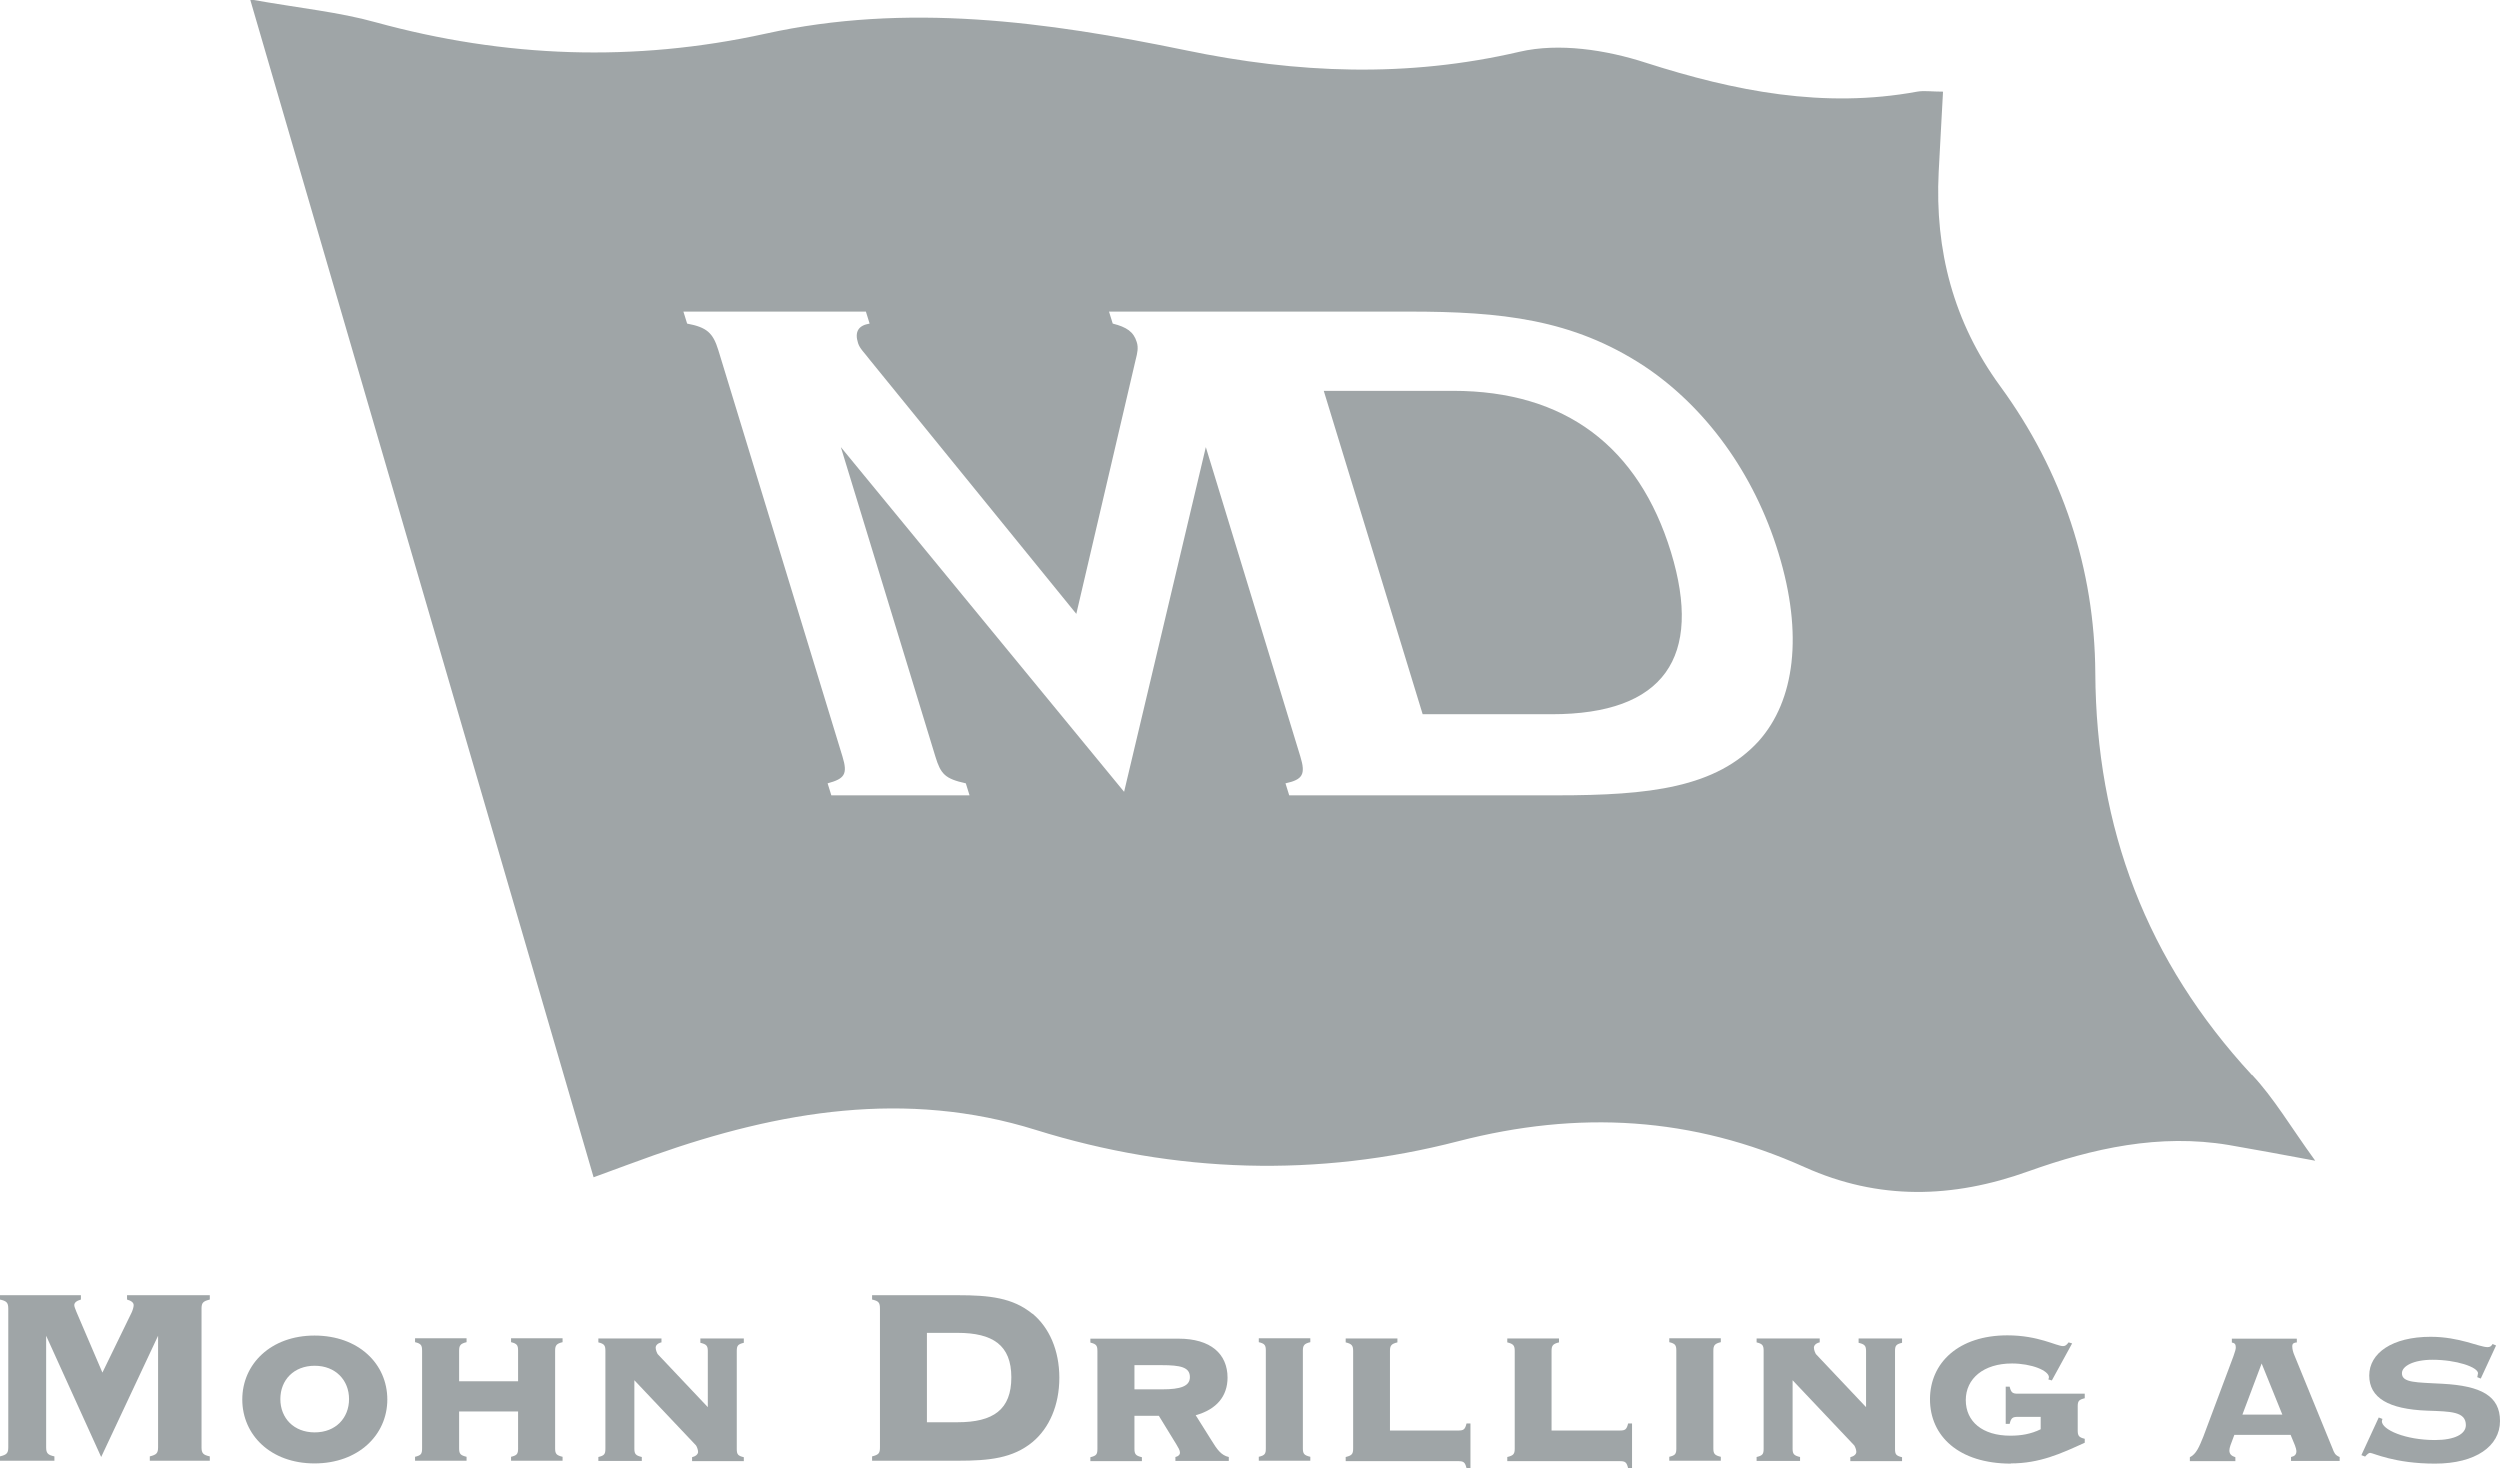
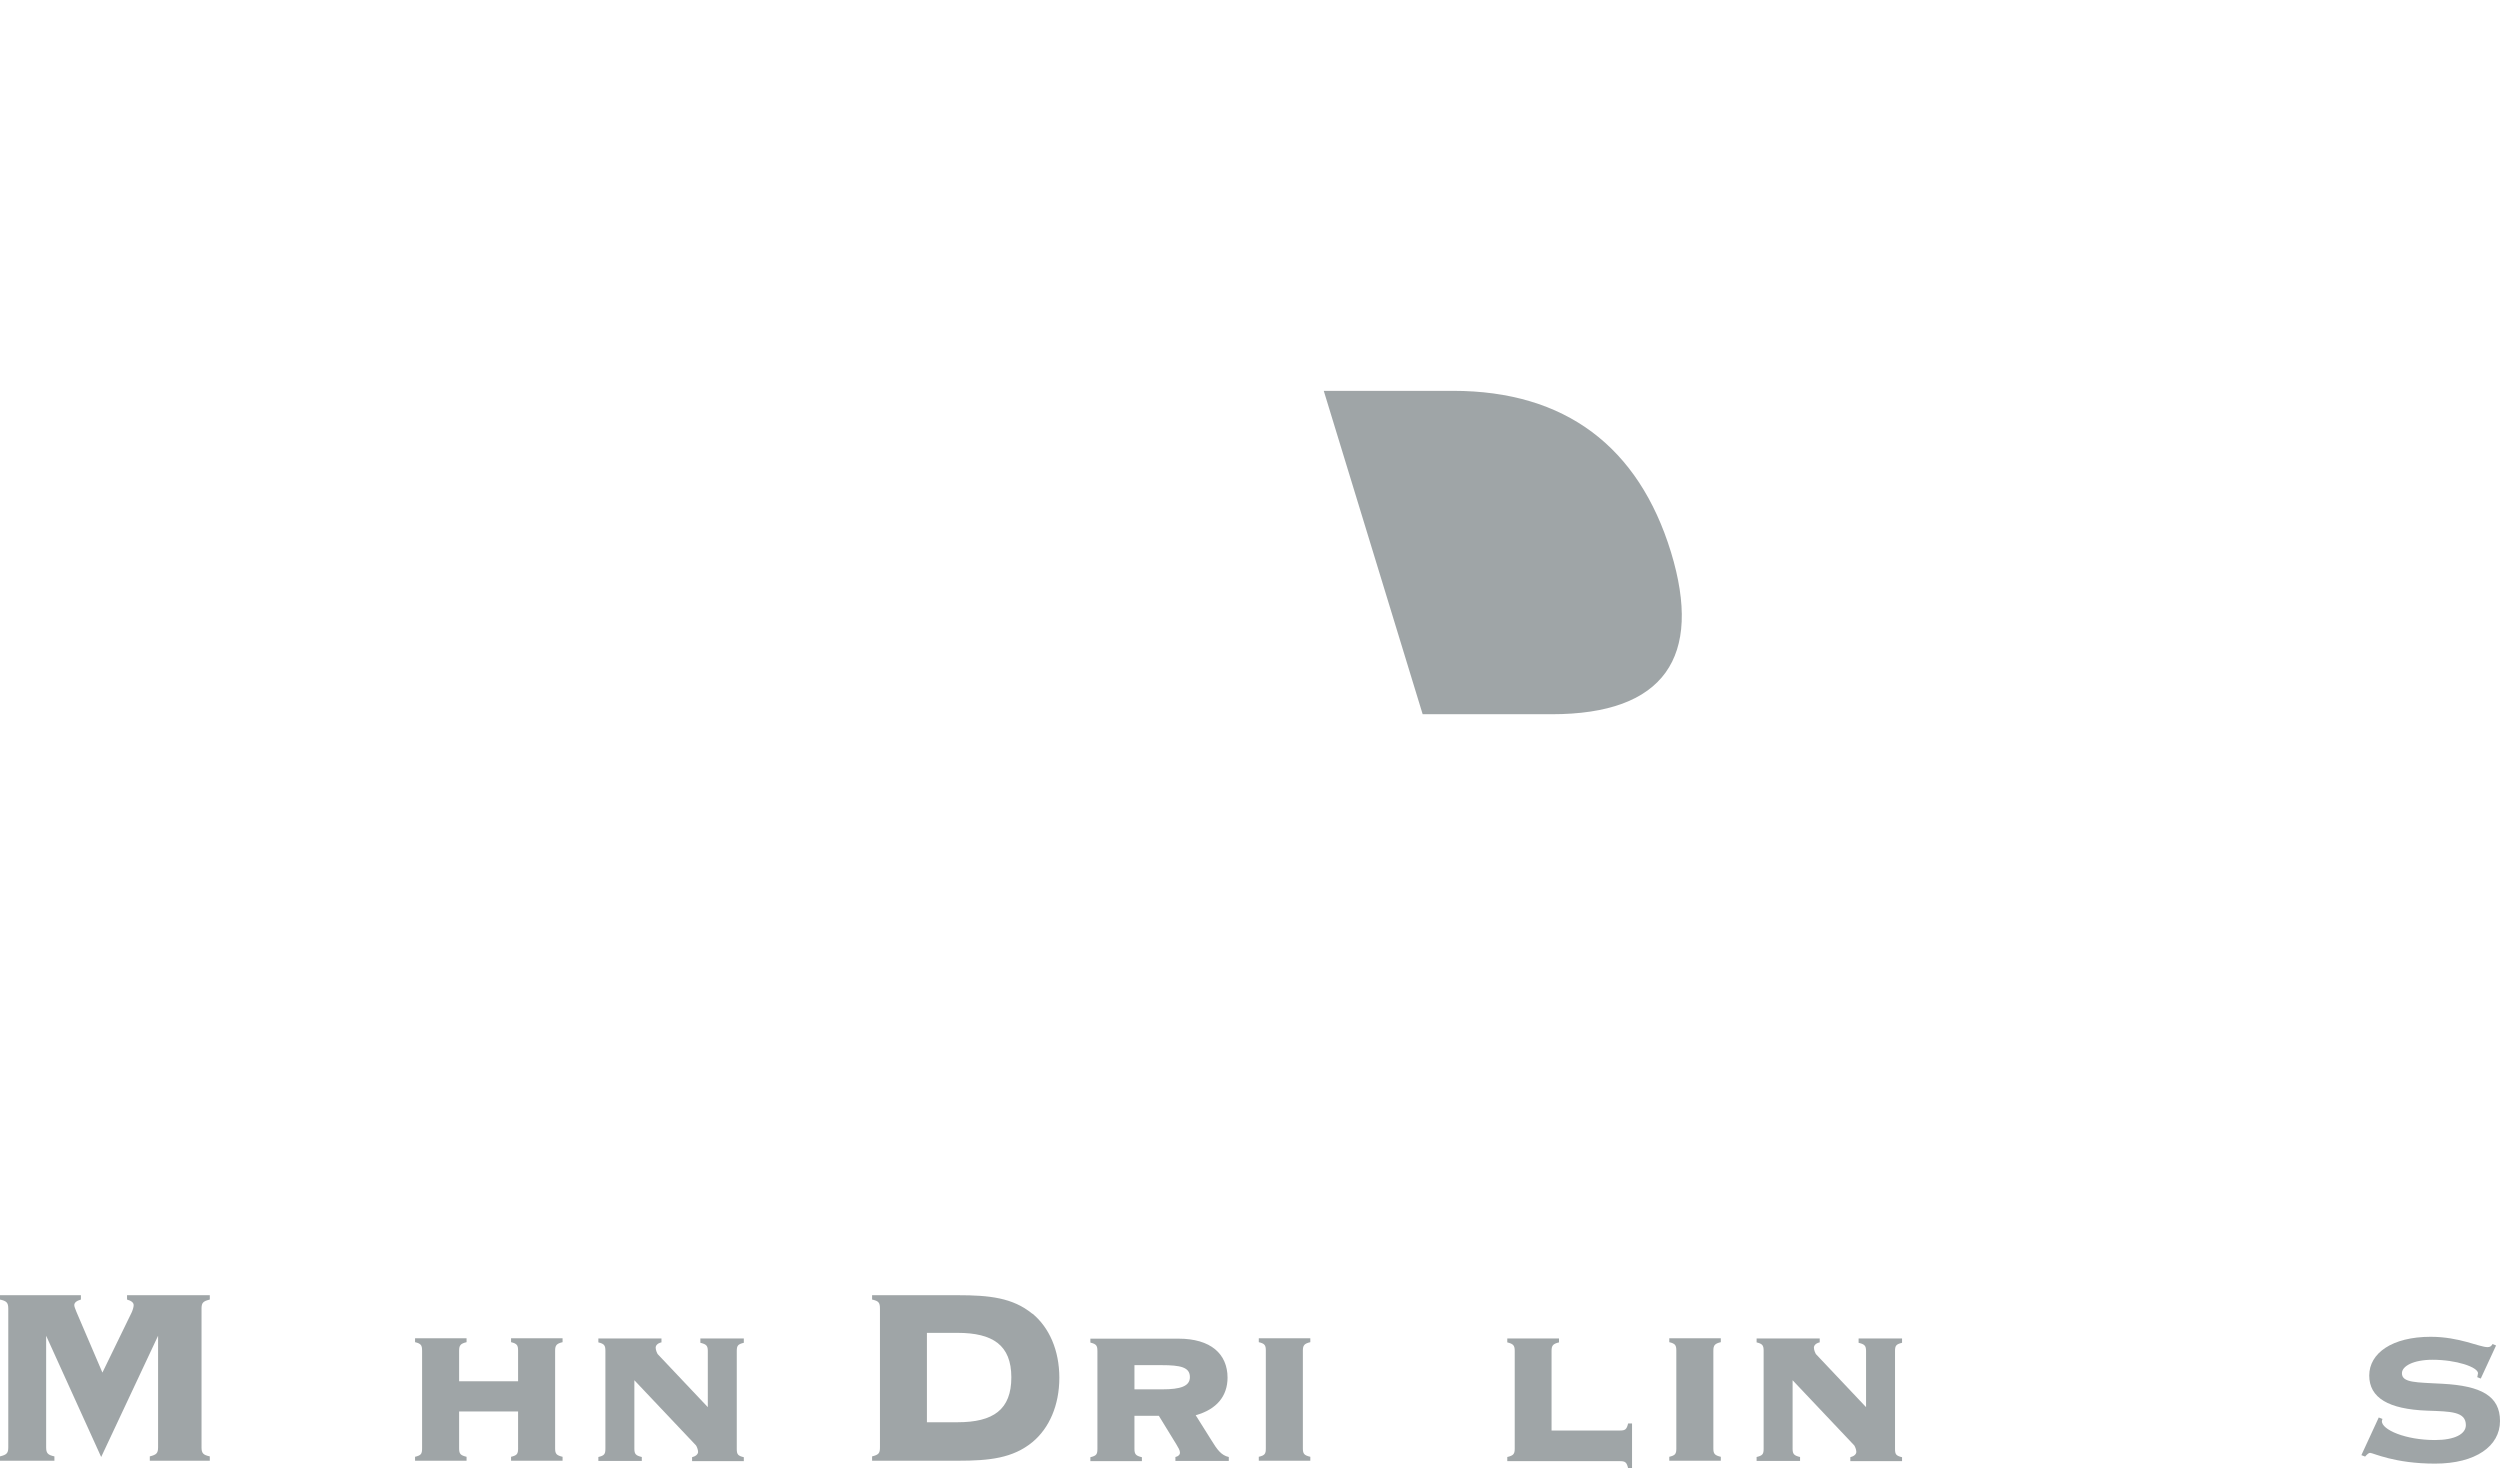
<svg xmlns="http://www.w3.org/2000/svg" id="Layer_2" data-name="Layer 2" viewBox="0 0 120.83 70.96">
  <defs>
    <style>
      .cls-1 {
        fill: #7f8789;
      }

      .cls-2 {
        opacity: .75;
      }
    </style>
  </defs>
  <g id="Layer_1-2" data-name="Layer 1">
    <g id="Layer_2-2" data-name="Layer 2" class="cls-2">
      <g>
        <path class="cls-1" d="M2.63,70.39v.21H0v-.21c.32-.08.4-.15.4-.44v-6.7c0-.29-.08-.37-.4-.44v-.21h3.91v.21c-.21.06-.32.15-.32.27,0,.08.05.18.11.34l1.25,2.92,1.42-2.92c.06-.14.09-.27.09-.34,0-.12-.11-.21-.32-.27v-.21h4v.21c-.32.08-.4.15-.4.44v6.7c0,.29.08.37.4.44v.21h-2.9v-.21c.32-.08.4-.15.4-.44v-5.39l-2.75,5.86-2.66-5.86v5.39c0,.29.08.37.4.44Z" />
-         <path class="cls-1" d="M18.72,67.64c0,1.72-1.41,3.09-3.52,3.09s-3.49-1.37-3.49-3.09,1.39-3.09,3.49-3.09c2.13,0,3.52,1.37,3.52,3.09ZM15.21,69.23c1.02,0,1.66-.7,1.66-1.61s-.65-1.61-1.66-1.61-1.66.69-1.66,1.61.65,1.61,1.66,1.61Z" />
        <path class="cls-1" d="M22.55,70.41v.19h-2.49v-.19c.29-.07.34-.14.34-.4v-4.73c0-.26-.05-.34-.34-.41v-.19h2.49v.19c-.29.07-.36.15-.36.41v1.48h2.85v-1.48c0-.26-.05-.34-.34-.41v-.19h2.49v.19c-.29.07-.36.15-.36.41v4.73c0,.26.07.33.36.4v.19h-2.49v-.19c.29-.07.34-.14.34-.4v-1.79h-2.85v1.79c0,.26.07.33.36.4Z" />
        <path class="cls-1" d="M31.96,64.88c-.19.05-.27.15-.27.26s.07.27.1.31l2.42,2.56v-2.71c0-.26-.07-.33-.36-.4v-.21h2.1v.21c-.29.07-.34.14-.34.4v4.73c0,.26.05.33.34.4v.19h-2.5v-.19c.19-.05.29-.15.29-.26s-.07-.27-.1-.31l-2.98-3.15v3.31c0,.26.07.33.36.4v.19h-2.1v-.19c.29-.07.34-.14.34-.4v-4.73c0-.26-.05-.34-.34-.41v-.19h3.05v.19h0Z" />
        <path class="cls-1" d="M49.9,63.49c.81.67,1.3,1.77,1.3,3.1s-.49,2.44-1.3,3.11c-.95.78-2.08.9-3.6.9h-4.15v-.21c.32-.08.38-.15.38-.44v-6.7c0-.29-.06-.37-.38-.44v-.21h4.14c1.53,0,2.66.12,3.61.9ZM44.8,68.74h1.48c1.73,0,2.6-.61,2.6-2.17s-.9-2.15-2.6-2.15h-1.48v4.32Z" />
        <path class="cls-1" d="M59.33,66.58c0,.89-.52,1.54-1.54,1.82l.76,1.21c.27.44.47.73.84.81v.19h-2.58v-.19c.14-.03.22-.11.22-.21,0-.12-.08-.24-.18-.41l-.84-1.37h-1.18v1.6c0,.26.07.33.36.4v.19h-2.49v-.19c.29-.07.34-.14.34-.4v-4.73c0-.26-.05-.34-.34-.41v-.19h4.26c1.56,0,2.37.74,2.37,1.89ZM54.83,67.15h1.34c.89,0,1.34-.15,1.34-.59,0-.48-.44-.58-1.39-.58h-1.29v1.17Z" />
        <path class="cls-1" d="M63.33,70.41v.19h-2.49v-.19c.29-.07.34-.14.34-.4v-4.73c0-.26-.05-.34-.34-.41v-.19h2.49v.19c-.29.07-.36.15-.36.41v4.73c0,.26.07.33.36.4Z" />
-         <path class="cls-1" d="M67.54,64.88c-.29.07-.36.15-.36.41v3.85h3.3c.26,0,.33-.05.4-.34h.19v2.16h-.19c-.07-.29-.14-.34-.4-.34h-5.44v-.2c.29-.07.36-.14.36-.4v-4.73c0-.26-.07-.34-.36-.41v-.19h2.5v.19Z" />
        <path class="cls-1" d="M75.35,64.88c-.29.07-.36.15-.36.41v3.85h3.3c.26,0,.33-.05.4-.34h.19v2.16h-.19c-.07-.29-.14-.34-.4-.34h-5.44v-.2c.29-.07.36-.14.36-.4v-4.73c0-.26-.07-.34-.36-.41v-.19h2.5v.19Z" />
        <path class="cls-1" d="M83.17,70.41v.19h-2.49v-.19c.29-.07.34-.14.34-.4v-4.73c0-.26-.05-.34-.34-.41v-.19h2.49v.19c-.29.07-.36.15-.36.41v4.73c0,.26.07.33.36.4Z" />
        <path class="cls-1" d="M87.94,64.88c-.19.05-.27.15-.27.26s.07.27.1.31l2.42,2.56v-2.71c0-.26-.07-.33-.36-.4v-.21h2.1v.21c-.29.07-.34.14-.34.4v4.73c0,.26.05.33.34.4v.19h-2.5v-.19c.19-.05.29-.15.29-.26s-.07-.27-.1-.31l-2.98-3.15v3.31c0,.26.07.33.36.4v.19h-2.1v-.19c.29-.07.34-.14.34-.4v-4.73c0-.26-.05-.34-.34-.41v-.19h3.05v.19Z" />
-         <path class="cls-1" d="M97.2,70.74c-2.54,0-3.92-1.34-3.92-3.11s1.39-3.09,3.74-3.09c1.5,0,2.37.52,2.69.52.11,0,.17-.05.27-.18l.17.05-.98,1.79-.17-.05s.03-.07.03-.1c0-.33-.85-.67-1.79-.67-1.37,0-2.23.73-2.23,1.77s.81,1.72,2.15,1.72c.53,0,1-.08,1.47-.31v-.6h-1.1c-.26,0-.33.05-.4.34h-.19v-1.8h.19c.07.29.14.34.4.34h3.23v.22c-.29.07-.34.14-.34.4v1.15c0,.26.05.34.34.41v.19c-1.16.53-2.18,1-3.58,1Z" />
-         <path class="cls-1" d="M111,64.88c-.14.02-.21.05-.21.19s.04.29.11.45l1.84,4.5c.07.18.11.31.34.4v.19h-2.35v-.19c.18-.04.26-.12.26-.29,0-.05-.03-.17-.07-.27l-.21-.51h-2.72l-.19.51c-.03.1-.05.17-.05.24,0,.18.1.27.29.33v.19h-2.2v-.19c.31-.15.45-.5.65-.99l1.46-3.9c.08-.22.11-.34.11-.41,0-.15-.04-.22-.19-.24v-.19h3.14v.2h0ZM110.31,68.37l-1-2.47-.93,2.47h1.93Z" />
        <path class="cls-1" d="M119.77,66.38c0-.31-1.06-.66-2.2-.66-.93,0-1.48.31-1.48.65,0,.47.69.44,1.96.51,1.87.1,2.78.59,2.78,1.8s-1.17,2.06-3.14,2.06-2.99-.52-3.14-.52c-.07,0-.14.07-.24.18l-.18-.07.84-1.82.18.07s-.03.07-.03.11c0,.41,1.13.91,2.57.91.95,0,1.49-.29,1.49-.72,0-.66-.73-.66-1.87-.7-1.87-.07-2.8-.62-2.8-1.7s1.11-1.87,2.97-1.87c1.39,0,2.35.5,2.75.5.11,0,.18-.04.24-.15l.17.07-.74,1.6-.17-.07c.02-.08.03-.13.03-.16Z" />
      </g>
      <g>
-         <path class="cls-1" d="M108.84,51.96c-5.08-5.5-7.53-11.91-7.57-19.44-.03-5.01-1.58-9.73-4.6-13.86-2.25-3.08-3.16-6.56-2.97-10.34.06-1.25.14-2.5.21-3.89-.55,0-.92-.06-1.25,0-4.52.83-8.81-.02-13.12-1.4-1.91-.62-4.19-.97-6.09-.53-5.44,1.27-10.76,1.05-16.14-.07-6.73-1.39-13.5-2.31-20.32-.8-6.34,1.39-12.58,1.16-18.82-.55-1.79-.5-3.66-.68-6.08-1.11,5.6,19.21,11.06,37.93,16.6,56.93,1.23-.45,2.08-.77,2.93-1.07,6.03-2.13,12.17-3.18,18.44-1.22,6.77,2.11,13.64,2.3,20.41.55,5.84-1.51,11.31-1.19,16.75,1.25,3.58,1.61,7.15,1.52,10.82.2,3.11-1.11,6.33-1.83,9.68-1.27,1.23.21,2.45.44,4.18.76-1.19-1.64-1.99-3.02-3.05-4.15ZM85.01,35.81c-2.07,2.27-5.3,2.63-9.76,2.63h-12.94l-.18-.58c.84-.18.98-.44.72-1.29l-4.57-14.96-3.95,16.66-13.69-16.66,4.57,14.96c.26.85.47,1.07,1.47,1.29l.18.58h-6.68l-.18-.58c.82-.22.98-.44.72-1.29l-6-19.64c-.26-.85-.56-1.11-1.51-1.29l-.18-.58h8.82l.18.58c-.55.09-.73.4-.56.94.08.27.33.49.56.8l9.99,12.29,2.87-12.29c.08-.31.14-.58.05-.85-.15-.49-.48-.72-1.16-.89l-.18-.58h14.5c4.45,0,7.9.36,11.36,2.63,2.95,1.96,5.32,5.17,6.5,9.05,1.2,3.92.79,7.12-.96,9.08Z" />
-         <path class="cls-1" d="M70.22,18.89h-6.24l4.78,15.63h6.24c5.44,0,7.31-2.76,5.76-7.84-1.56-5.08-5.1-7.79-10.53-7.79Z" />
+         <path class="cls-1" d="M70.22,18.89h-6.24l4.78,15.63h6.24c5.44,0,7.31-2.76,5.76-7.84-1.56-5.08-5.1-7.79-10.53-7.79" />
      </g>
    </g>
  </g>
</svg>